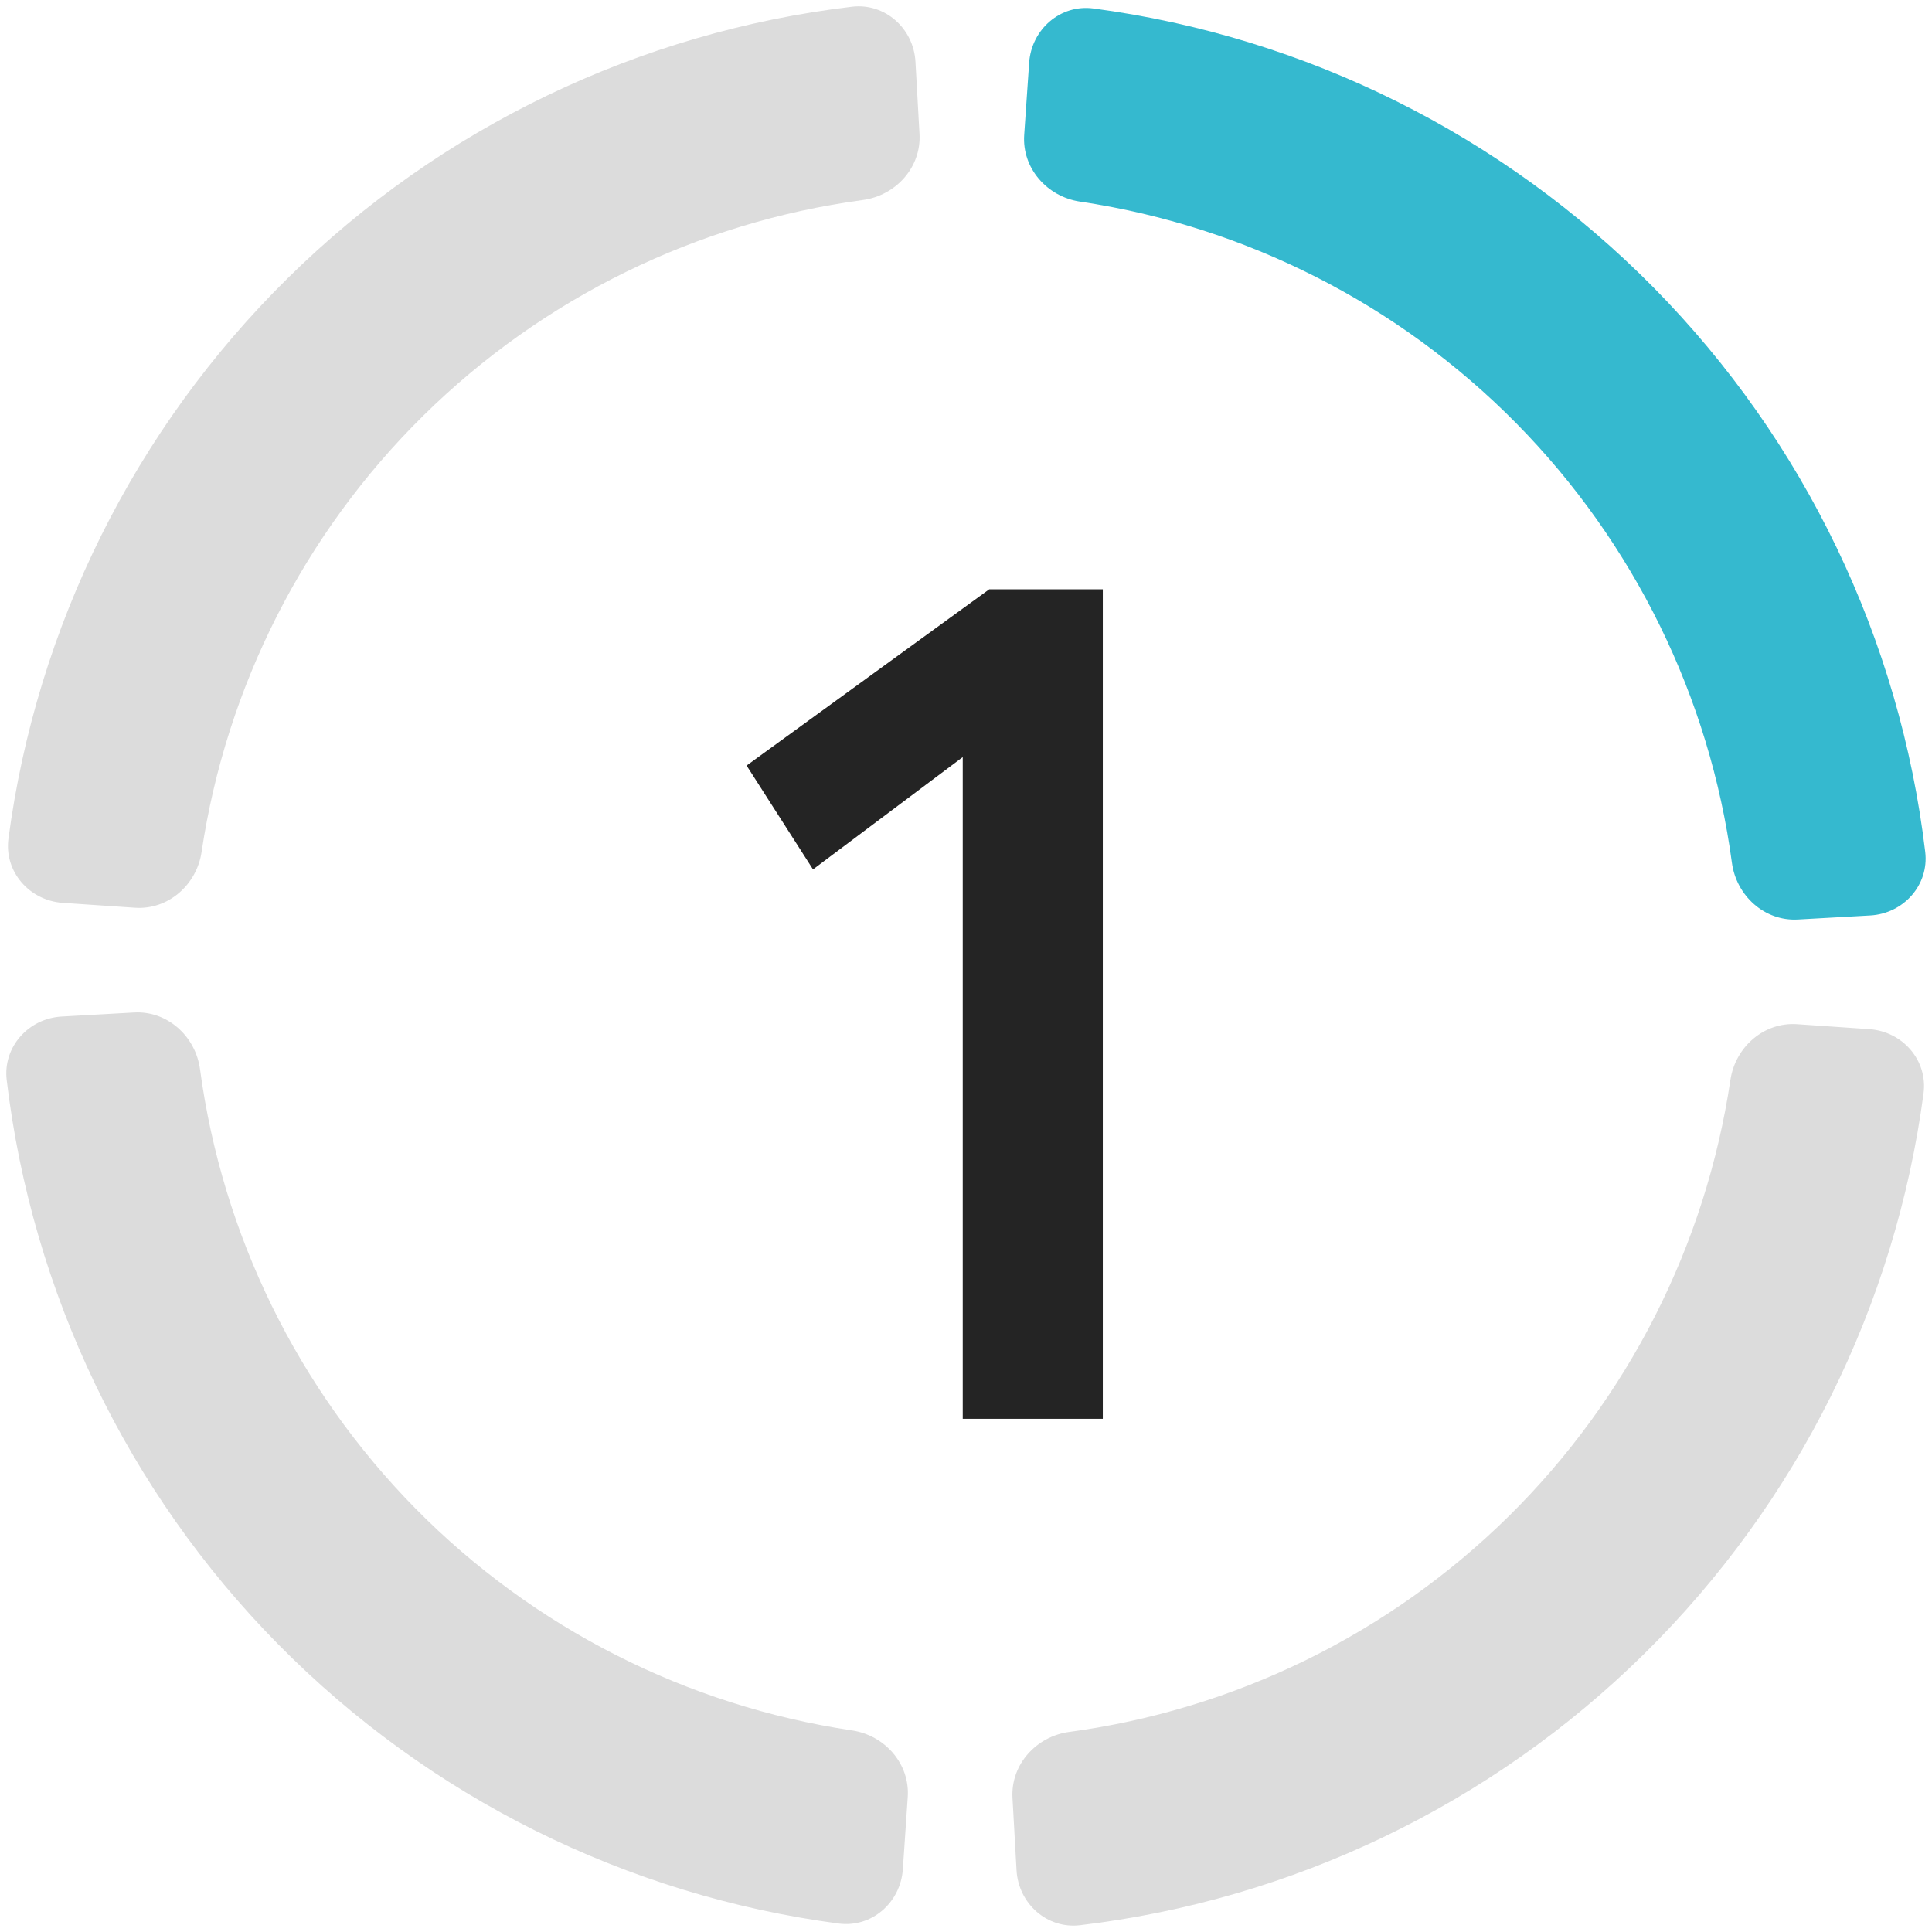
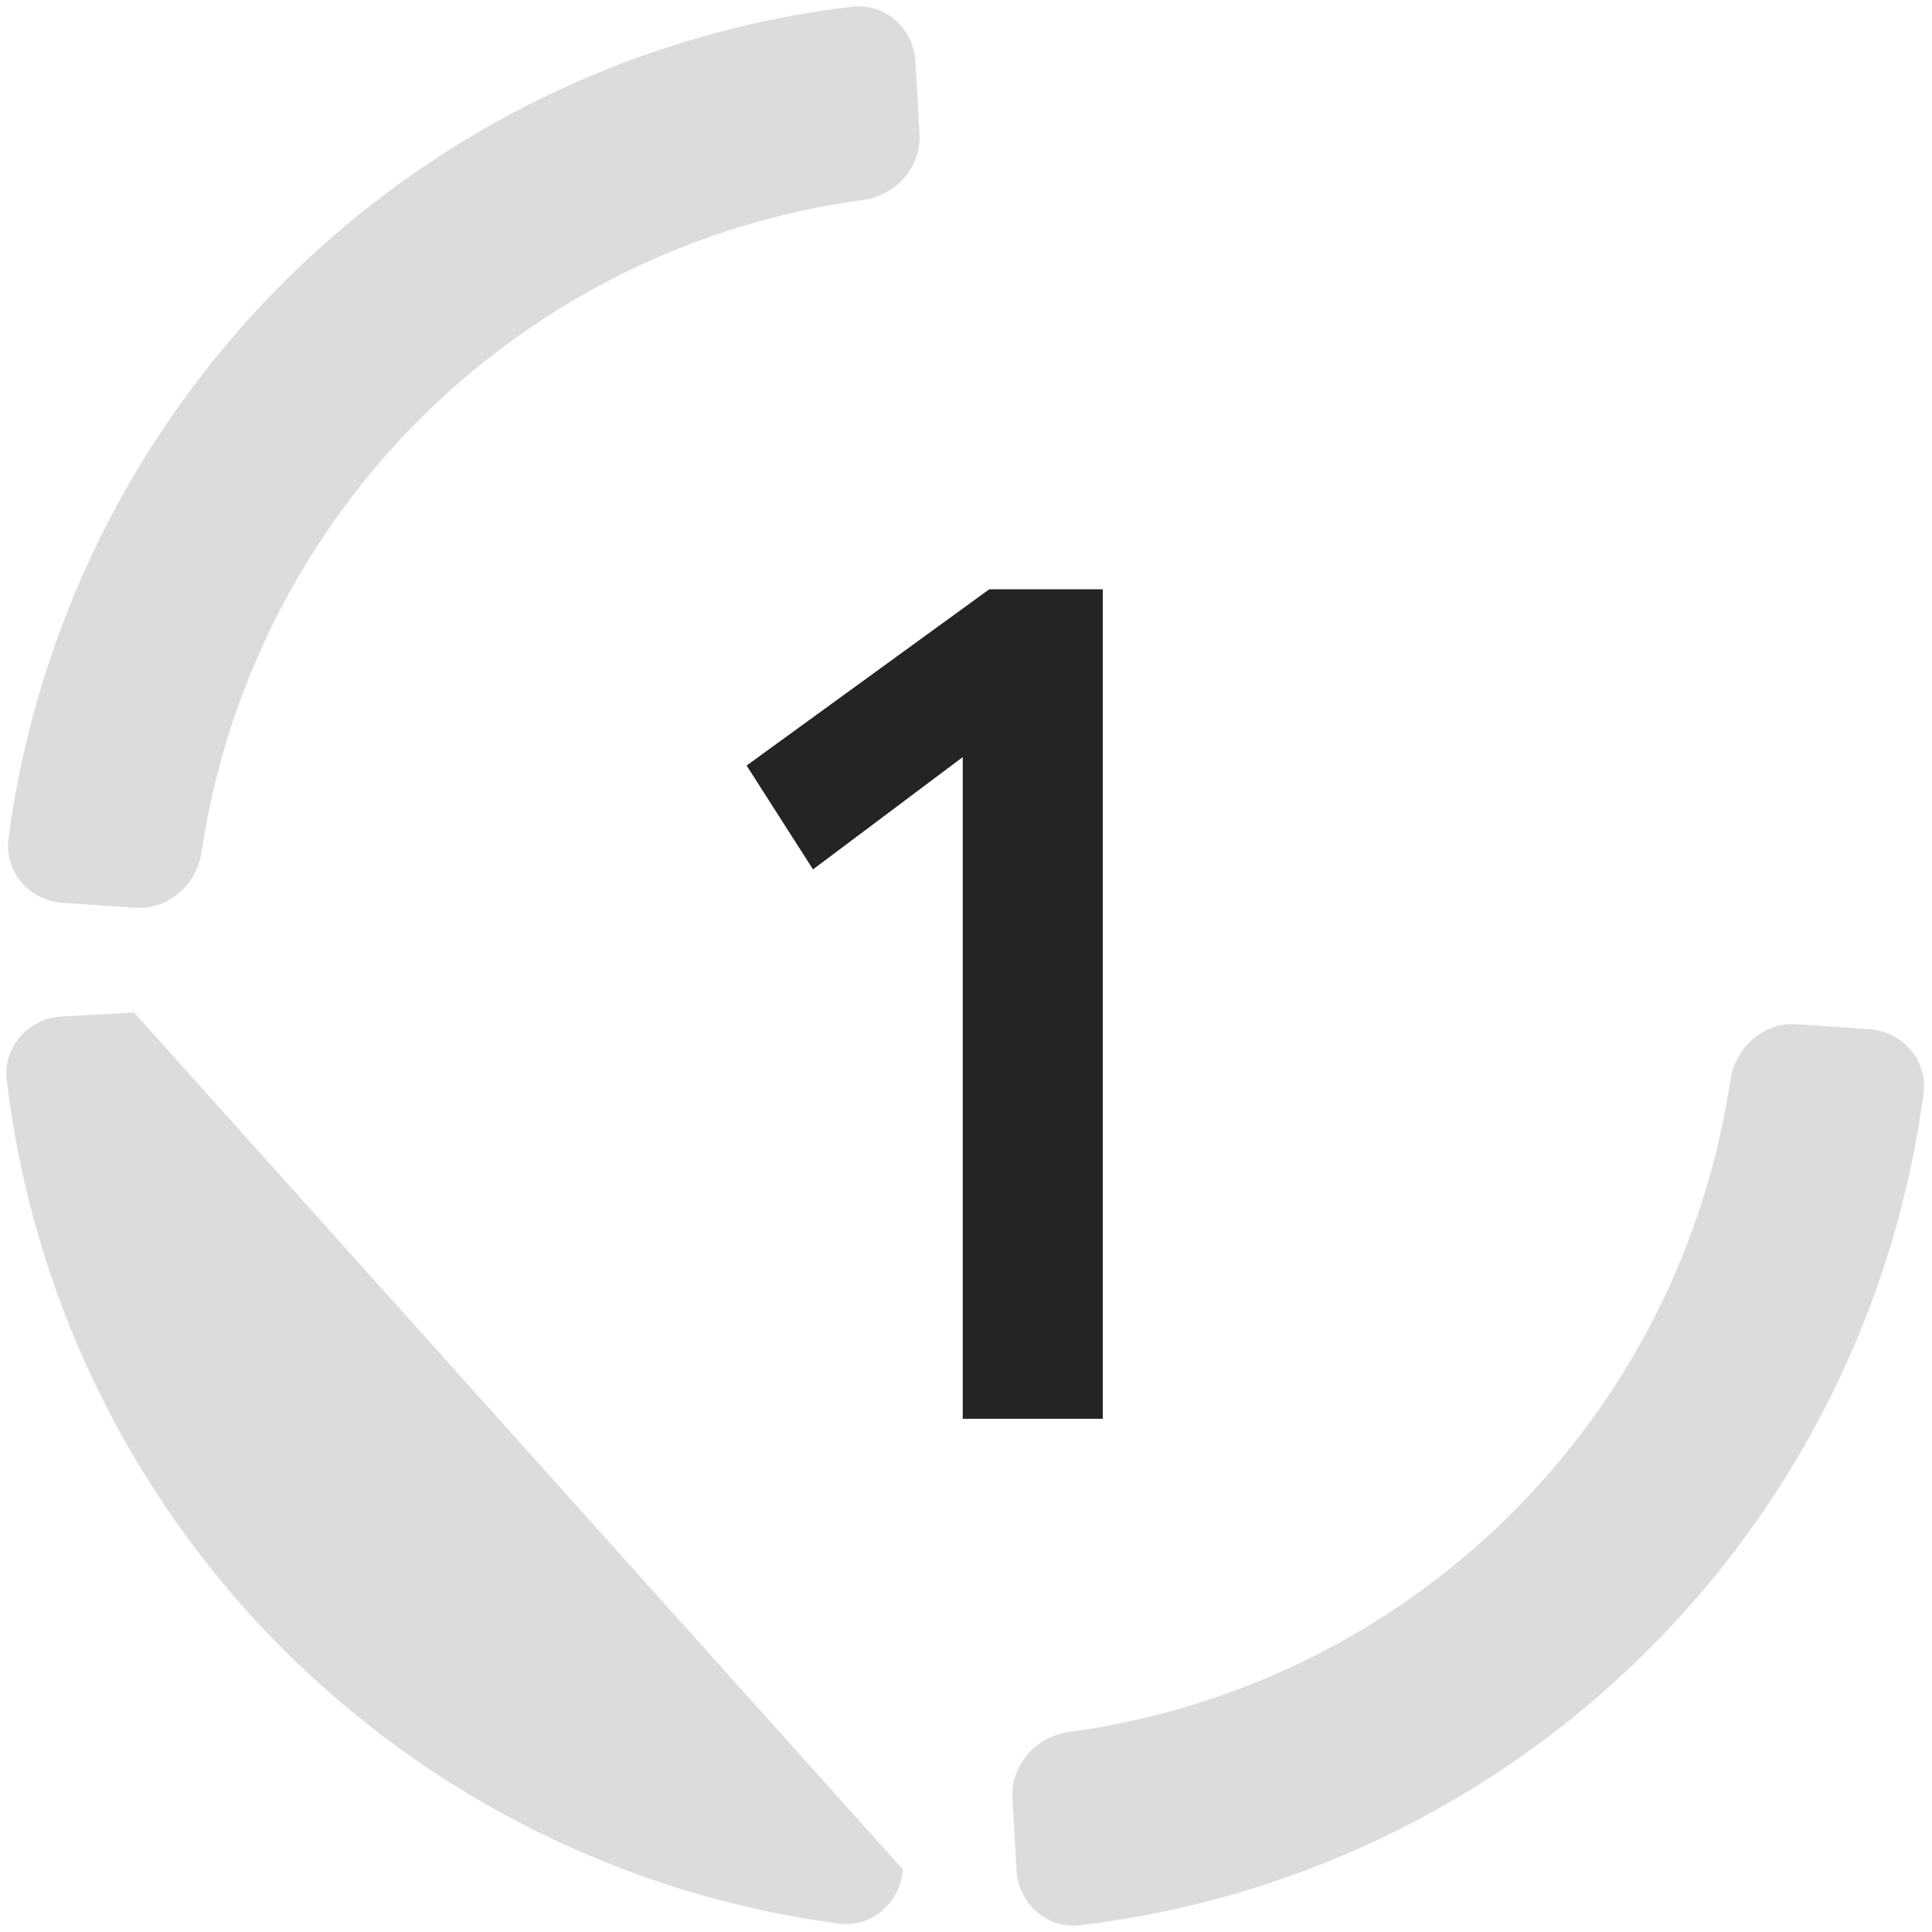
<svg xmlns="http://www.w3.org/2000/svg" fill="none" height="32" viewBox="0 0 32 32" width="32">
  <path d="m15.946 23.5h2.32v-13.74h-1.88l-4.02 2.92 1.1 1.72 2.48-1.86z" fill="#242424" />
-   <path d="m17.046 1.037c.039-.551.517-.97 1.065-.897 3.512.467 6.78 2.09 9.281 4.626 2.501 2.536 4.077 5.827 4.496 9.345.065.548-.36 1.021-.911 1.052l-1.198.067c-.551.031-1.019-.392-1.093-.94-.369-2.74-1.618-5.297-3.571-7.278-1.954-1.981-4.493-3.265-7.227-3.673-.546-.081-.963-.555-.924-1.106z" fill="#35b9cf" />
  <g fill="#dcdcdc">
    <path d="m30.963 17.046c.551.039.97.517.897 1.065-.467 3.512-2.09 6.78-4.626 9.281-2.536 2.501-5.827 4.077-9.345 4.496-.548.065-1.021-.36-1.052-.911l-.067-1.198c-.031-.551.392-1.019.94-1.093 2.74-.369 5.297-1.618 7.278-3.571 1.981-1.954 3.265-4.493 3.673-7.227.081-.546.555-.963 1.106-.924z" />
-     <path d="m14.954 30.963c-.039.551-.517.97-1.065.897-3.512-.467-6.781-2.09-9.282-4.626-2.501-2.536-4.077-5.827-4.496-9.345-.065-.548.36-1.021.911-1.052l1.198-.067c.551-.031 1.019.392 1.093.94.369 2.74 1.618 5.297 3.571 7.278 1.954 1.981 4.493 3.265 7.227 3.673.546.081.963.555.924 1.106z" />
+     <path d="m14.954 30.963c-.039.551-.517.97-1.065.897-3.512-.467-6.781-2.09-9.282-4.626-2.501-2.536-4.077-5.827-4.496-9.345-.065-.548.36-1.021.911-1.052l1.198-.067z" />
    <path d="m1.037 14.954c-.551-.039-.97-.517-.897-1.065.467-3.512 2.09-6.781 4.626-9.282 2.536-2.501 5.827-4.077 9.345-4.496.548-.065 1.021.36 1.052.911l.067 1.198c.031.551-.392 1.019-.94 1.093-2.74.369-5.297 1.618-7.278 3.571s-3.265 4.493-3.673 7.227c-.081.546-.555.963-1.106.924z" />
  </g>
</svg>